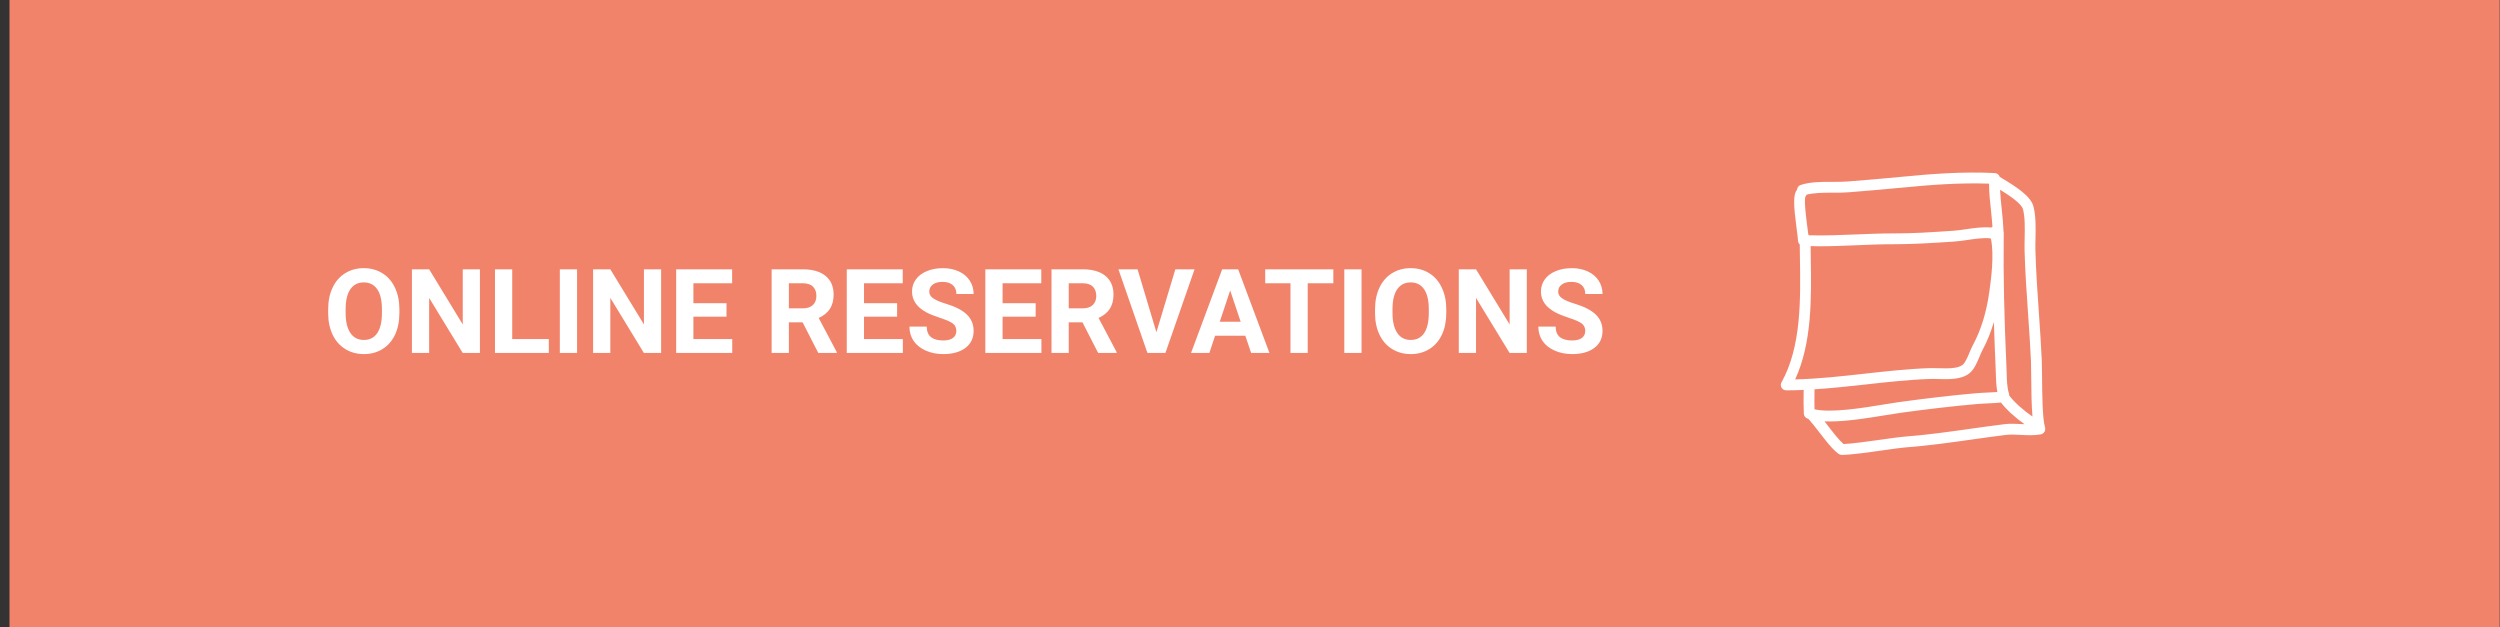
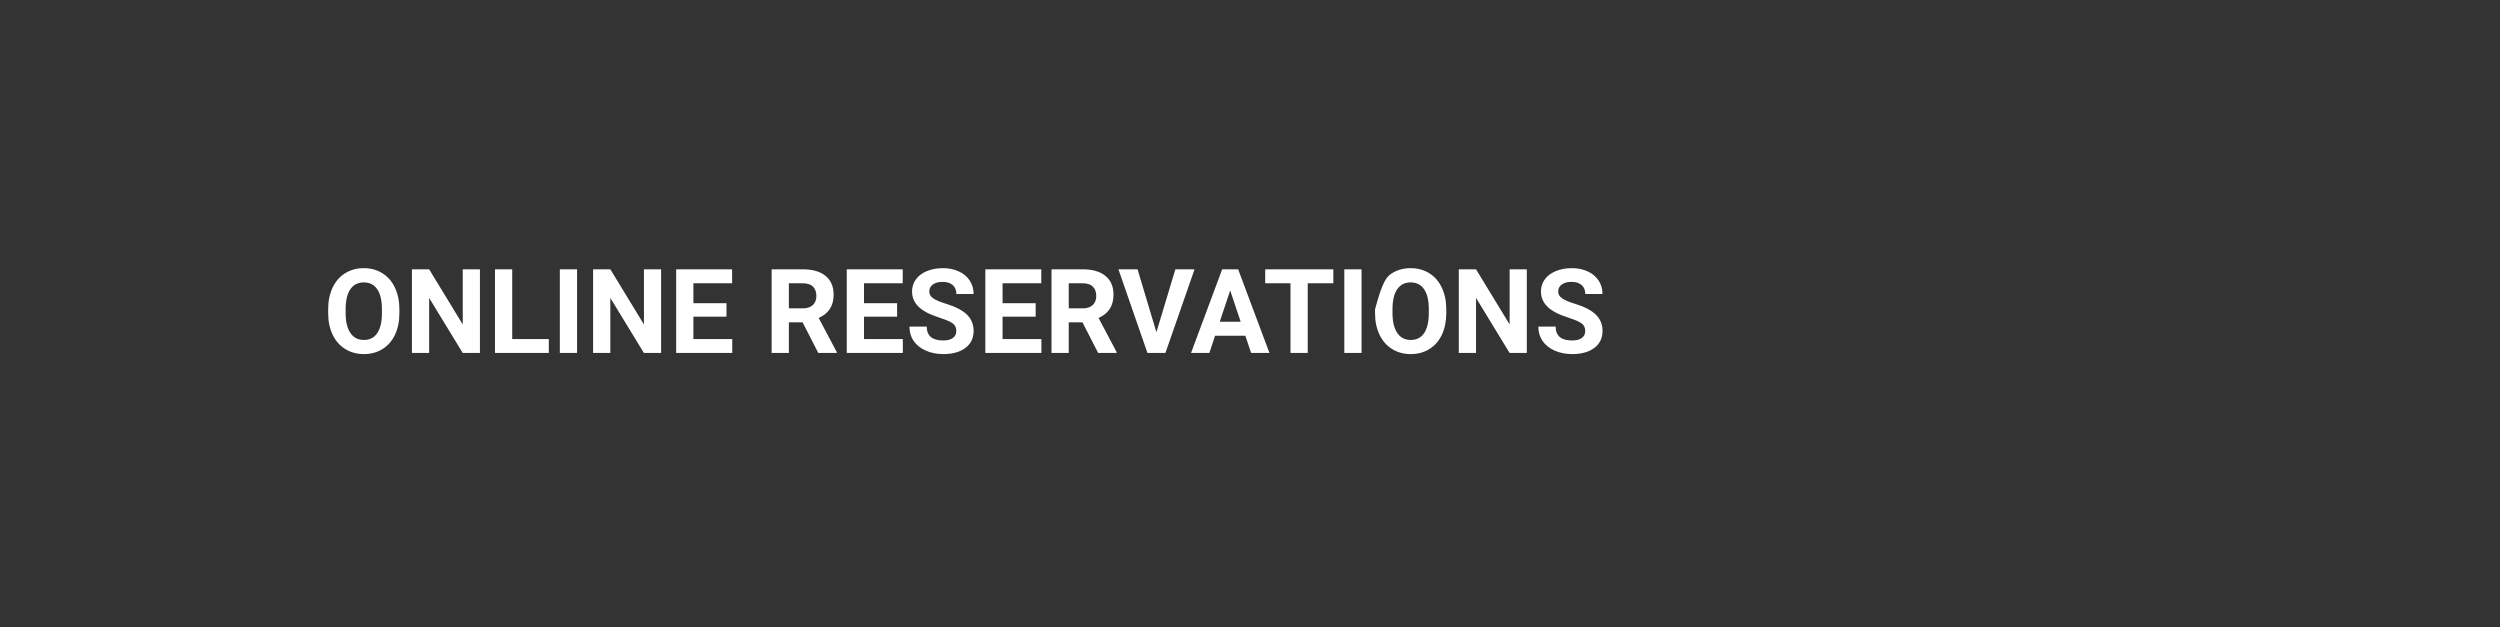
<svg xmlns="http://www.w3.org/2000/svg" width="255" height="64" viewBox="0 0 255 64" fill="none">
  <rect x="0" y="0" width="255" height="64" fill="#333333" stroke="none" />
-   <rect width="254" height="64" transform="translate(0.969)" fill="#F2836B" />
-   <path d="M40.738 31.928C40.738 32.768 40.59 33.504 40.293 34.137C39.996 34.77 39.57 35.258 39.016 35.602C38.465 35.945 37.832 36.117 37.117 36.117C36.41 36.117 35.779 35.947 35.225 35.607C34.67 35.268 34.24 34.783 33.935 34.154C33.631 33.522 33.477 32.795 33.473 31.975V31.553C33.473 30.713 33.623 29.975 33.924 29.338C34.228 28.697 34.656 28.207 35.207 27.867C35.762 27.523 36.395 27.352 37.105 27.352C37.816 27.352 38.447 27.523 38.998 27.867C39.553 28.207 39.98 28.697 40.281 29.338C40.586 29.975 40.738 30.711 40.738 31.547V31.928ZM38.957 31.541C38.957 30.646 38.797 29.967 38.477 29.502C38.156 29.037 37.699 28.805 37.105 28.805C36.516 28.805 36.06 29.035 35.74 29.496C35.42 29.953 35.258 30.625 35.254 31.512V31.928C35.254 32.799 35.414 33.475 35.734 33.955C36.055 34.435 36.516 34.676 37.117 34.676C37.707 34.676 38.16 34.445 38.477 33.984C38.793 33.52 38.953 32.844 38.957 31.957V31.541ZM48.953 36H47.195L43.773 30.387V36H42.016V27.469H43.773L47.201 33.094V27.469H48.953V36ZM52.246 34.588H55.978V36H50.488V27.469H52.246V34.588ZM58.861 36H57.103V27.469H58.861V36ZM67.434 36H65.676L62.254 30.387V36H60.496V27.469H62.254L65.682 33.094V27.469H67.434V36ZM74.102 32.303H70.727V34.588H74.688V36H68.969V27.469H74.676V28.893H70.727V30.926H74.102V32.303ZM81.865 32.877H80.465V36H78.707V27.469H81.877C82.885 27.469 83.662 27.693 84.209 28.143C84.756 28.592 85.029 29.227 85.029 30.047C85.029 30.629 84.902 31.115 84.648 31.506C84.398 31.893 84.018 32.201 83.506 32.432L85.352 35.918V36H83.465L81.865 32.877ZM80.465 31.453H81.883C82.324 31.453 82.666 31.342 82.908 31.119C83.15 30.893 83.272 30.582 83.272 30.188C83.272 29.785 83.156 29.469 82.926 29.238C82.699 29.008 82.35 28.893 81.877 28.893H80.465V31.453ZM91.504 32.303H88.129V34.588H92.09V36H86.371V27.469H92.078V28.893H88.129V30.926H91.504V32.303ZM97.545 33.762C97.545 33.43 97.428 33.176 97.193 33C96.959 32.82 96.537 32.633 95.928 32.438C95.318 32.238 94.836 32.043 94.481 31.852C93.512 31.328 93.027 30.623 93.027 29.736C93.027 29.275 93.156 28.865 93.414 28.506C93.676 28.143 94.049 27.859 94.533 27.656C95.022 27.453 95.568 27.352 96.174 27.352C96.783 27.352 97.326 27.463 97.803 27.686C98.279 27.904 98.648 28.215 98.91 28.617C99.176 29.02 99.309 29.477 99.309 29.988H97.551C97.551 29.598 97.428 29.295 97.182 29.08C96.936 28.861 96.59 28.752 96.144 28.752C95.715 28.752 95.381 28.844 95.143 29.027C94.904 29.207 94.785 29.445 94.785 29.742C94.785 30.02 94.924 30.252 95.201 30.439C95.482 30.627 95.894 30.803 96.438 30.967C97.438 31.268 98.166 31.641 98.623 32.086C99.08 32.531 99.309 33.086 99.309 33.75C99.309 34.488 99.029 35.068 98.471 35.49C97.912 35.908 97.16 36.117 96.215 36.117C95.559 36.117 94.961 35.998 94.422 35.76C93.883 35.518 93.471 35.188 93.186 34.77C92.904 34.352 92.764 33.867 92.764 33.316H94.527C94.527 34.258 95.09 34.728 96.215 34.728C96.633 34.728 96.959 34.645 97.193 34.477C97.428 34.305 97.545 34.066 97.545 33.762ZM105.637 32.303H102.262V34.588H106.223V36H100.504V27.469H106.211V28.893H102.262V30.926H105.637V32.303ZM110.412 32.877H109.012V36H107.254V27.469H110.424C111.432 27.469 112.209 27.693 112.756 28.143C113.303 28.592 113.576 29.227 113.576 30.047C113.576 30.629 113.449 31.115 113.195 31.506C112.945 31.893 112.564 32.201 112.053 32.432L113.898 35.918V36H112.012L110.412 32.877ZM109.012 31.453H110.43C110.871 31.453 111.213 31.342 111.455 31.119C111.697 30.893 111.818 30.582 111.818 30.188C111.818 29.785 111.703 29.469 111.473 29.238C111.246 29.008 110.896 28.893 110.424 28.893H109.012V31.453ZM117.953 33.885L119.887 27.469H121.844L118.873 36H117.039L114.08 27.469H116.031L117.953 33.885ZM127.023 34.242H123.941L123.355 36H121.486L124.662 27.469H126.291L129.484 36H127.615L127.023 34.242ZM124.416 32.818H126.549L125.477 29.625L124.416 32.818ZM136 28.893H133.387V36H131.629V28.893H129.051V27.469H136V28.893ZM138.877 36H137.119V27.469H138.877V36ZM147.52 31.928C147.52 32.768 147.371 33.504 147.074 34.137C146.777 34.77 146.352 35.258 145.797 35.602C145.246 35.945 144.613 36.117 143.898 36.117C143.191 36.117 142.561 35.947 142.006 35.607C141.451 35.268 141.021 34.783 140.717 34.154C140.412 33.522 140.258 32.795 140.254 31.975V31.553C140.254 30.713 140.404 29.975 140.705 29.338C141.01 28.697 141.438 28.207 141.988 27.867C142.543 27.523 143.176 27.352 143.887 27.352C144.598 27.352 145.229 27.523 145.779 27.867C146.334 28.207 146.762 28.697 147.062 29.338C147.367 29.975 147.52 30.711 147.52 31.547V31.928ZM145.738 31.541C145.738 30.646 145.578 29.967 145.258 29.502C144.938 29.037 144.48 28.805 143.887 28.805C143.297 28.805 142.842 29.035 142.521 29.496C142.201 29.953 142.039 30.625 142.035 31.512V31.928C142.035 32.799 142.195 33.475 142.516 33.955C142.836 34.435 143.297 34.676 143.898 34.676C144.488 34.676 144.941 34.445 145.258 33.984C145.574 33.52 145.734 32.844 145.738 31.957V31.541ZM155.734 36H153.977L150.555 30.387V36H148.797V27.469H150.555L153.982 33.094V27.469H155.734V36ZM161.693 33.762C161.693 33.43 161.576 33.176 161.342 33C161.107 32.82 160.686 32.633 160.076 32.438C159.467 32.238 158.984 32.043 158.629 31.852C157.66 31.328 157.176 30.623 157.176 29.736C157.176 29.275 157.305 28.865 157.562 28.506C157.824 28.143 158.197 27.859 158.682 27.656C159.17 27.453 159.717 27.352 160.322 27.352C160.932 27.352 161.475 27.463 161.951 27.686C162.428 27.904 162.797 28.215 163.059 28.617C163.324 29.02 163.457 29.477 163.457 29.988H161.699C161.699 29.598 161.576 29.295 161.33 29.08C161.084 28.861 160.738 28.752 160.293 28.752C159.863 28.752 159.529 28.844 159.291 29.027C159.053 29.207 158.934 29.445 158.934 29.742C158.934 30.02 159.072 30.252 159.35 30.439C159.631 30.627 160.043 30.803 160.586 30.967C161.586 31.268 162.314 31.641 162.771 32.086C163.229 32.531 163.457 33.086 163.457 33.75C163.457 34.488 163.178 35.068 162.619 35.49C162.061 35.908 161.309 36.117 160.363 36.117C159.707 36.117 159.109 35.998 158.57 35.76C158.031 35.518 157.619 35.188 157.334 34.77C157.053 34.352 156.912 33.867 156.912 33.316H158.676C158.676 34.258 159.238 34.728 160.363 34.728C160.781 34.728 161.107 34.645 161.342 34.477C161.576 34.305 161.693 34.066 161.693 33.762Z" fill="white" />
-   <path d="M208.612 43.662C208.609 43.649 208.601 43.64 208.598 43.628C208.595 43.615 208.597 43.603 208.594 43.591C208.322 42.751 208.301 39.977 208.288 38.321C208.283 37.67 208.278 37.119 208.263 36.781C208.19 35.156 208.075 33.506 207.965 31.908C207.819 29.819 207.669 27.659 207.612 25.541C207.602 25.169 207.611 24.753 207.62 24.32C207.642 23.24 207.667 22.016 207.413 21.059C207.138 20.022 205.749 19.112 204.227 18.195C204.132 18.138 204.056 18.091 203.972 18.039C203.904 17.826 203.714 17.666 203.477 17.653C200.21 17.483 196.842 17.753 194.272 18.006C192.195 18.21 190.171 18.376 188.466 18.511C187.983 18.55 187.459 18.553 186.905 18.548C185.794 18.547 184.647 18.544 183.673 18.864C183.451 18.936 183.308 19.137 183.295 19.357C182.889 19.845 182.935 20.901 183.261 23.363C183.327 23.857 183.389 24.324 183.398 24.557C183.404 24.708 183.472 24.84 183.575 24.936C183.58 25.382 183.584 25.827 183.592 26.289C183.661 30.549 183.74 35.378 181.714 38.995C181.618 39.166 181.62 39.375 181.719 39.544C181.82 39.716 181.991 39.81 182.206 39.817C182.796 39.817 183.385 39.797 183.974 39.772C183.973 39.885 183.973 39.997 183.971 40.111C183.963 40.797 183.954 41.506 183.993 42.203C184.005 42.426 184.15 42.619 184.361 42.693C184.389 42.703 184.422 42.709 184.451 42.718C184.791 43.089 185.167 43.573 185.565 44.09C186.23 44.955 186.918 45.849 187.539 46.295C187.633 46.363 187.746 46.4 187.862 46.4C188.758 46.4 190.568 46.144 192.164 45.918C193.057 45.791 193.901 45.672 194.295 45.642C196.617 45.469 198.938 45.141 201.183 44.825C202.307 44.666 203.431 44.508 204.56 44.367C205.063 44.304 205.581 44.331 206.132 44.36C206.793 44.394 207.477 44.429 208.167 44.305C208.177 44.303 208.185 44.296 208.195 44.294C208.209 44.29 208.224 44.291 208.238 44.287C208.262 44.279 208.279 44.262 208.301 44.251C208.335 44.235 208.368 44.219 208.398 44.197C208.426 44.175 208.449 44.15 208.472 44.124C208.496 44.098 208.518 44.072 208.537 44.042C208.555 44.011 208.567 43.979 208.579 43.946C208.591 43.913 208.602 43.881 208.608 43.846C208.613 43.809 208.612 43.773 208.61 43.735C208.609 43.71 208.616 43.687 208.612 43.662ZM184.155 20.044C184.207 19.988 184.243 19.924 184.268 19.856C185.038 19.662 185.984 19.656 186.903 19.653C187.458 19.66 188.027 19.655 188.554 19.613C190.264 19.477 192.293 19.31 194.38 19.105C196.77 18.872 199.859 18.623 202.883 18.733C202.882 19.663 202.984 20.593 203.083 21.498C203.142 22.037 203.193 22.586 203.231 23.134C203.185 23.155 203.139 23.176 203.102 23.208C202.255 23.13 201.355 23.26 200.536 23.38C200.087 23.447 199.663 23.508 199.277 23.534L198.877 23.561C197.025 23.684 195.129 23.815 193.233 23.806C191.926 23.807 190.602 23.858 189.322 23.911C187.749 23.976 186.13 24.044 184.531 24C184.506 23.972 184.478 23.951 184.448 23.929C184.423 23.72 184.392 23.483 184.357 23.217C184.247 22.391 183.994 20.476 184.155 20.044ZM183.104 38.701C184.838 34.96 184.764 30.362 184.697 26.271C184.691 25.872 184.687 25.49 184.683 25.102C184.976 25.108 185.269 25.12 185.562 25.12C186.844 25.12 188.121 25.067 189.368 25.015C190.635 24.962 191.941 24.905 193.23 24.911C195.148 24.91 197.08 24.788 198.95 24.664L199.351 24.637C199.78 24.609 200.225 24.544 200.697 24.474C201.481 24.359 202.286 24.239 202.993 24.306C203.017 24.328 203.049 24.338 203.077 24.356C203.415 26.031 203.103 28.361 202.923 29.679C202.63 31.834 202.074 33.645 201.225 35.216C201.111 35.428 201.002 35.687 200.89 35.958C200.688 36.444 200.459 36.995 200.177 37.22C199.68 37.618 198.598 37.583 197.73 37.557C197.427 37.547 197.143 37.539 196.9 37.546C194.63 37.62 192.346 37.876 190.137 38.122C187.832 38.379 185.458 38.644 183.104 38.701ZM185.08 41.751C185.063 41.213 185.07 40.662 185.077 40.125C185.078 39.986 185.079 39.848 185.08 39.709C186.826 39.595 188.562 39.41 190.26 39.22C192.448 38.977 194.71 38.723 196.936 38.651C197.16 38.643 197.418 38.652 197.696 38.661C198.746 38.692 200.053 38.735 200.868 38.083C201.371 37.68 201.658 36.99 201.91 36.381C202.008 36.148 202.099 35.923 202.197 35.741C202.678 34.851 203.066 33.888 203.376 32.846C203.422 34.324 203.481 35.878 203.556 37.562C203.563 37.718 203.568 37.888 203.573 38.064C203.59 38.673 203.611 39.342 203.725 39.941C203.717 39.956 203.708 39.97 203.701 39.986C203.395 40.007 203.087 40.024 202.768 40.039C202.349 40.058 201.929 40.077 201.509 40.114C199.112 40.325 196.531 40.623 193.617 41.026C193.225 41.08 192.737 41.161 192.19 41.251C190.012 41.608 186.797 42.135 185.08 41.751ZM206.189 43.256C205.616 43.225 205.023 43.195 204.424 43.27C203.289 43.412 202.158 43.571 201.029 43.73C198.802 44.045 196.499 44.37 194.213 44.54C193.782 44.572 192.96 44.689 192.009 44.824C190.629 45.019 188.936 45.259 188.047 45.291C187.58 44.896 187.001 44.145 186.441 43.416C186.325 43.267 186.212 43.12 186.1 42.976C186.267 42.983 186.436 42.989 186.611 42.989C188.422 42.989 190.615 42.629 192.369 42.341C192.907 42.253 193.384 42.175 193.769 42.121C196.665 41.72 199.228 41.424 201.606 41.215C202.011 41.18 202.415 41.161 202.819 41.143C203.238 41.124 203.669 41.099 204.103 41.06C204.7 41.844 205.64 42.661 206.51 43.272C206.404 43.267 206.298 43.262 206.189 43.256ZM204.934 40.334C204.939 40.264 204.932 40.191 204.908 40.12C204.721 39.567 204.698 38.752 204.678 38.033C204.673 37.85 204.668 37.675 204.66 37.512C204.422 32.206 204.335 28.076 204.379 24.202C204.38 24.194 204.384 24.187 204.384 24.179C204.384 24.152 204.38 24.126 204.38 24.099C204.382 23.975 204.382 23.849 204.384 23.726C204.384 23.675 204.369 23.629 204.357 23.583C204.326 22.838 204.26 22.098 204.181 21.378C204.105 20.683 204.037 20.014 204.007 19.354C204.878 19.888 206.185 20.74 206.345 21.343C206.559 22.149 206.535 23.291 206.515 24.297C206.505 24.749 206.497 25.183 206.507 25.572C206.565 27.711 206.716 29.884 206.861 31.985C206.972 33.575 207.086 35.219 207.159 36.83C207.173 37.159 207.177 37.695 207.182 38.329C207.194 39.892 207.217 41.377 207.311 42.487C206.431 41.89 205.452 41.034 204.934 40.334Z" fill="white" />
+   <path d="M40.738 31.928C40.738 32.768 40.59 33.504 40.293 34.137C39.996 34.77 39.57 35.258 39.016 35.602C38.465 35.945 37.832 36.117 37.117 36.117C36.41 36.117 35.779 35.947 35.225 35.607C34.67 35.268 34.24 34.783 33.935 34.154C33.631 33.522 33.477 32.795 33.473 31.975V31.553C33.473 30.713 33.623 29.975 33.924 29.338C34.228 28.697 34.656 28.207 35.207 27.867C35.762 27.523 36.395 27.352 37.105 27.352C37.816 27.352 38.447 27.523 38.998 27.867C39.553 28.207 39.98 28.697 40.281 29.338C40.586 29.975 40.738 30.711 40.738 31.547V31.928ZM38.957 31.541C38.957 30.646 38.797 29.967 38.477 29.502C38.156 29.037 37.699 28.805 37.105 28.805C36.516 28.805 36.06 29.035 35.74 29.496C35.42 29.953 35.258 30.625 35.254 31.512V31.928C35.254 32.799 35.414 33.475 35.734 33.955C36.055 34.435 36.516 34.676 37.117 34.676C37.707 34.676 38.16 34.445 38.477 33.984C38.793 33.52 38.953 32.844 38.957 31.957V31.541ZM48.953 36H47.195L43.773 30.387V36H42.016V27.469H43.773L47.201 33.094V27.469H48.953V36ZM52.246 34.588H55.978V36H50.488V27.469H52.246V34.588ZM58.861 36H57.103V27.469H58.861V36ZM67.434 36H65.676L62.254 30.387V36H60.496V27.469H62.254L65.682 33.094V27.469H67.434V36ZM74.102 32.303H70.727V34.588H74.688V36H68.969V27.469H74.676V28.893H70.727V30.926H74.102V32.303ZM81.865 32.877H80.465V36H78.707V27.469H81.877C82.885 27.469 83.662 27.693 84.209 28.143C84.756 28.592 85.029 29.227 85.029 30.047C85.029 30.629 84.902 31.115 84.648 31.506C84.398 31.893 84.018 32.201 83.506 32.432L85.352 35.918V36H83.465L81.865 32.877ZM80.465 31.453H81.883C82.324 31.453 82.666 31.342 82.908 31.119C83.15 30.893 83.272 30.582 83.272 30.188C83.272 29.785 83.156 29.469 82.926 29.238C82.699 29.008 82.35 28.893 81.877 28.893H80.465V31.453ZM91.504 32.303H88.129V34.588H92.09V36H86.371V27.469H92.078V28.893H88.129V30.926H91.504V32.303ZM97.545 33.762C97.545 33.43 97.428 33.176 97.193 33C96.959 32.82 96.537 32.633 95.928 32.438C95.318 32.238 94.836 32.043 94.481 31.852C93.512 31.328 93.027 30.623 93.027 29.736C93.027 29.275 93.156 28.865 93.414 28.506C93.676 28.143 94.049 27.859 94.533 27.656C95.022 27.453 95.568 27.352 96.174 27.352C96.783 27.352 97.326 27.463 97.803 27.686C98.279 27.904 98.648 28.215 98.91 28.617C99.176 29.02 99.309 29.477 99.309 29.988H97.551C97.551 29.598 97.428 29.295 97.182 29.08C96.936 28.861 96.59 28.752 96.144 28.752C95.715 28.752 95.381 28.844 95.143 29.027C94.904 29.207 94.785 29.445 94.785 29.742C94.785 30.02 94.924 30.252 95.201 30.439C95.482 30.627 95.894 30.803 96.438 30.967C97.438 31.268 98.166 31.641 98.623 32.086C99.08 32.531 99.309 33.086 99.309 33.75C99.309 34.488 99.029 35.068 98.471 35.49C97.912 35.908 97.16 36.117 96.215 36.117C95.559 36.117 94.961 35.998 94.422 35.76C93.883 35.518 93.471 35.188 93.186 34.77C92.904 34.352 92.764 33.867 92.764 33.316H94.527C94.527 34.258 95.09 34.728 96.215 34.728C96.633 34.728 96.959 34.645 97.193 34.477C97.428 34.305 97.545 34.066 97.545 33.762ZM105.637 32.303H102.262V34.588H106.223V36H100.504V27.469H106.211V28.893H102.262V30.926H105.637V32.303ZM110.412 32.877H109.012V36H107.254V27.469H110.424C111.432 27.469 112.209 27.693 112.756 28.143C113.303 28.592 113.576 29.227 113.576 30.047C113.576 30.629 113.449 31.115 113.195 31.506C112.945 31.893 112.564 32.201 112.053 32.432L113.898 35.918V36H112.012L110.412 32.877ZM109.012 31.453H110.43C110.871 31.453 111.213 31.342 111.455 31.119C111.697 30.893 111.818 30.582 111.818 30.188C111.818 29.785 111.703 29.469 111.473 29.238C111.246 29.008 110.896 28.893 110.424 28.893H109.012V31.453ZM117.953 33.885L119.887 27.469H121.844L118.873 36H117.039L114.08 27.469H116.031L117.953 33.885ZM127.023 34.242H123.941L123.355 36H121.486L124.662 27.469H126.291L129.484 36H127.615L127.023 34.242ZM124.416 32.818H126.549L125.477 29.625L124.416 32.818ZM136 28.893H133.387V36H131.629V28.893H129.051V27.469H136V28.893ZM138.877 36H137.119V27.469H138.877V36ZM147.52 31.928C147.52 32.768 147.371 33.504 147.074 34.137C146.777 34.77 146.352 35.258 145.797 35.602C145.246 35.945 144.613 36.117 143.898 36.117C143.191 36.117 142.561 35.947 142.006 35.607C141.451 35.268 141.021 34.783 140.717 34.154C140.412 33.522 140.258 32.795 140.254 31.975V31.553C141.01 28.697 141.438 28.207 141.988 27.867C142.543 27.523 143.176 27.352 143.887 27.352C144.598 27.352 145.229 27.523 145.779 27.867C146.334 28.207 146.762 28.697 147.062 29.338C147.367 29.975 147.52 30.711 147.52 31.547V31.928ZM145.738 31.541C145.738 30.646 145.578 29.967 145.258 29.502C144.938 29.037 144.48 28.805 143.887 28.805C143.297 28.805 142.842 29.035 142.521 29.496C142.201 29.953 142.039 30.625 142.035 31.512V31.928C142.035 32.799 142.195 33.475 142.516 33.955C142.836 34.435 143.297 34.676 143.898 34.676C144.488 34.676 144.941 34.445 145.258 33.984C145.574 33.52 145.734 32.844 145.738 31.957V31.541ZM155.734 36H153.977L150.555 30.387V36H148.797V27.469H150.555L153.982 33.094V27.469H155.734V36ZM161.693 33.762C161.693 33.43 161.576 33.176 161.342 33C161.107 32.82 160.686 32.633 160.076 32.438C159.467 32.238 158.984 32.043 158.629 31.852C157.66 31.328 157.176 30.623 157.176 29.736C157.176 29.275 157.305 28.865 157.562 28.506C157.824 28.143 158.197 27.859 158.682 27.656C159.17 27.453 159.717 27.352 160.322 27.352C160.932 27.352 161.475 27.463 161.951 27.686C162.428 27.904 162.797 28.215 163.059 28.617C163.324 29.02 163.457 29.477 163.457 29.988H161.699C161.699 29.598 161.576 29.295 161.33 29.08C161.084 28.861 160.738 28.752 160.293 28.752C159.863 28.752 159.529 28.844 159.291 29.027C159.053 29.207 158.934 29.445 158.934 29.742C158.934 30.02 159.072 30.252 159.35 30.439C159.631 30.627 160.043 30.803 160.586 30.967C161.586 31.268 162.314 31.641 162.771 32.086C163.229 32.531 163.457 33.086 163.457 33.75C163.457 34.488 163.178 35.068 162.619 35.49C162.061 35.908 161.309 36.117 160.363 36.117C159.707 36.117 159.109 35.998 158.57 35.76C158.031 35.518 157.619 35.188 157.334 34.77C157.053 34.352 156.912 33.867 156.912 33.316H158.676C158.676 34.258 159.238 34.728 160.363 34.728C160.781 34.728 161.107 34.645 161.342 34.477C161.576 34.305 161.693 34.066 161.693 33.762Z" fill="white" />
</svg>